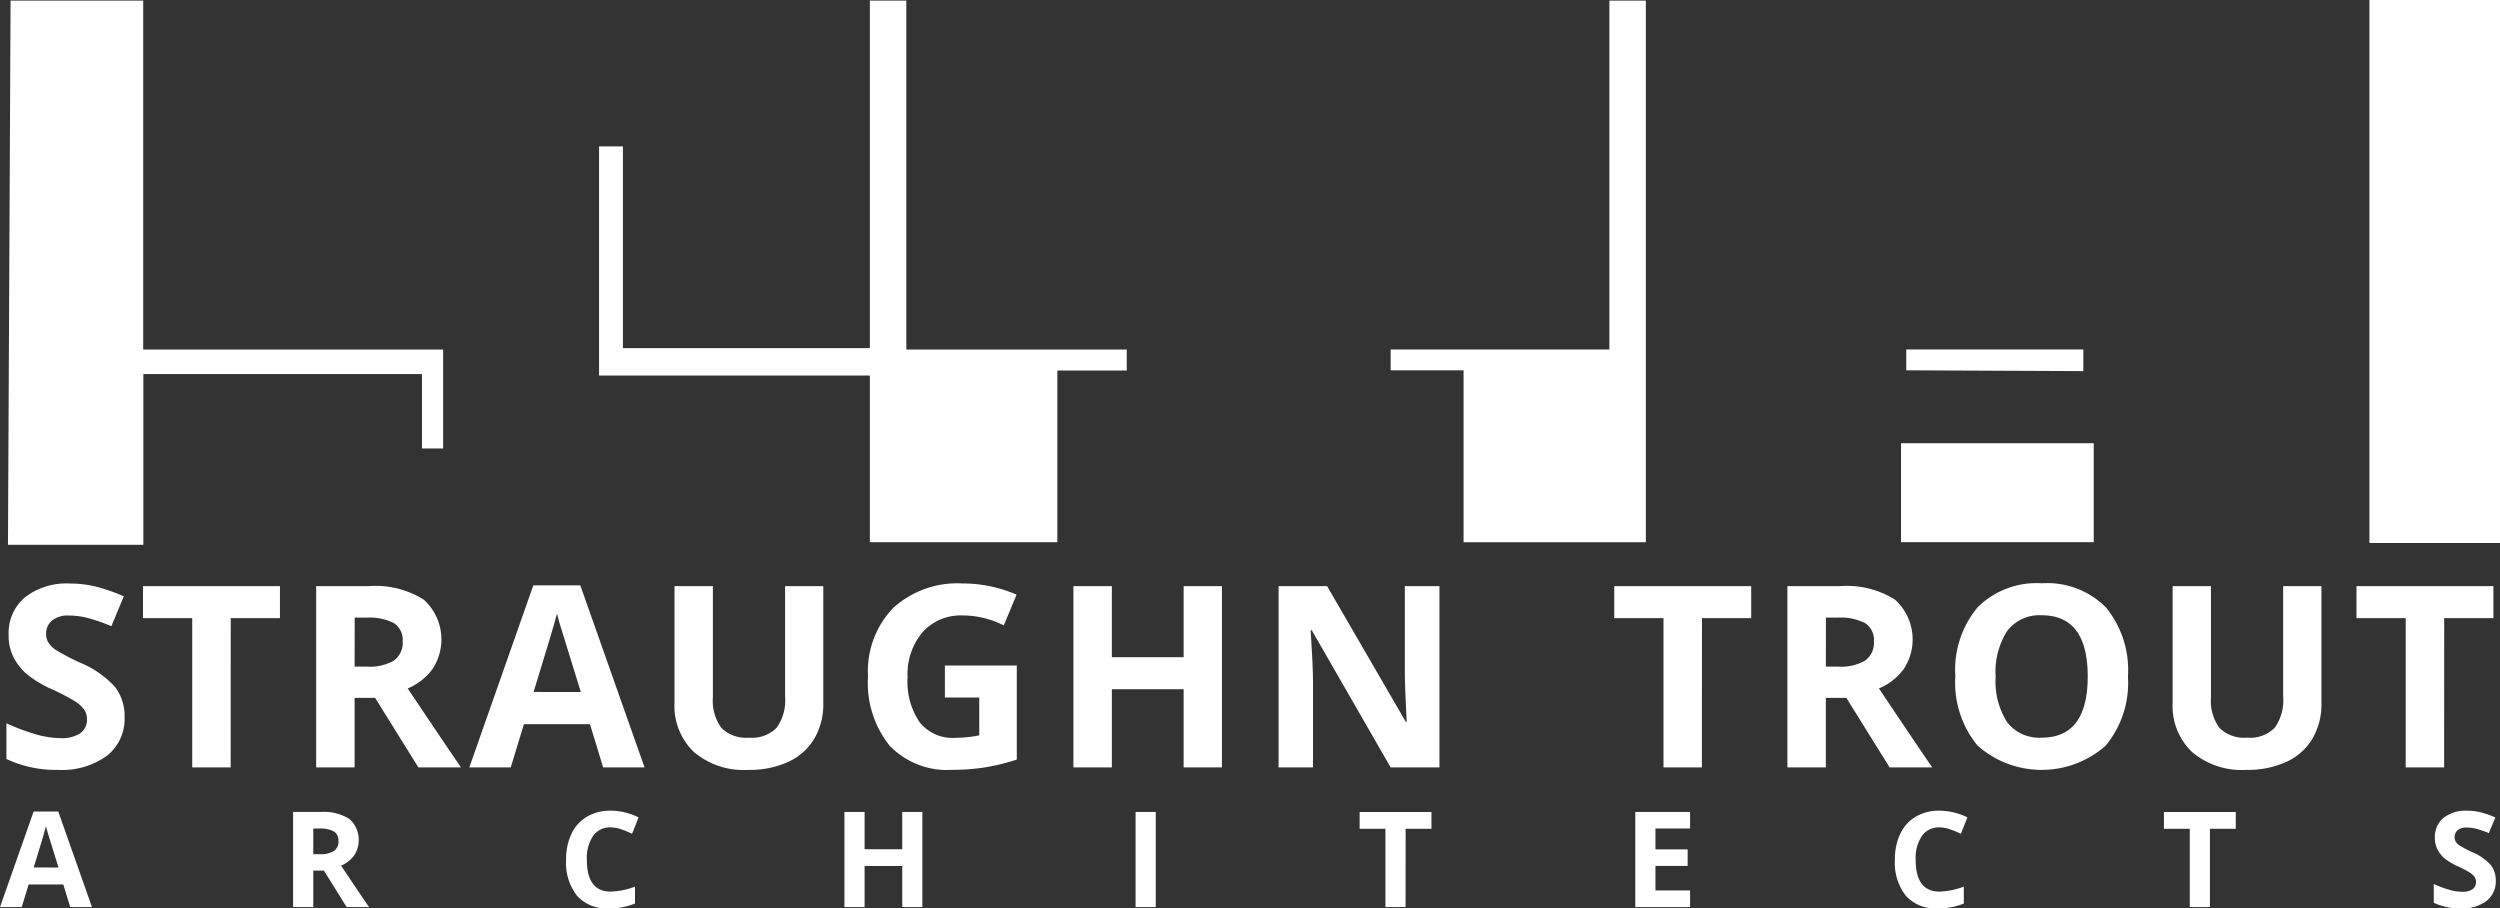
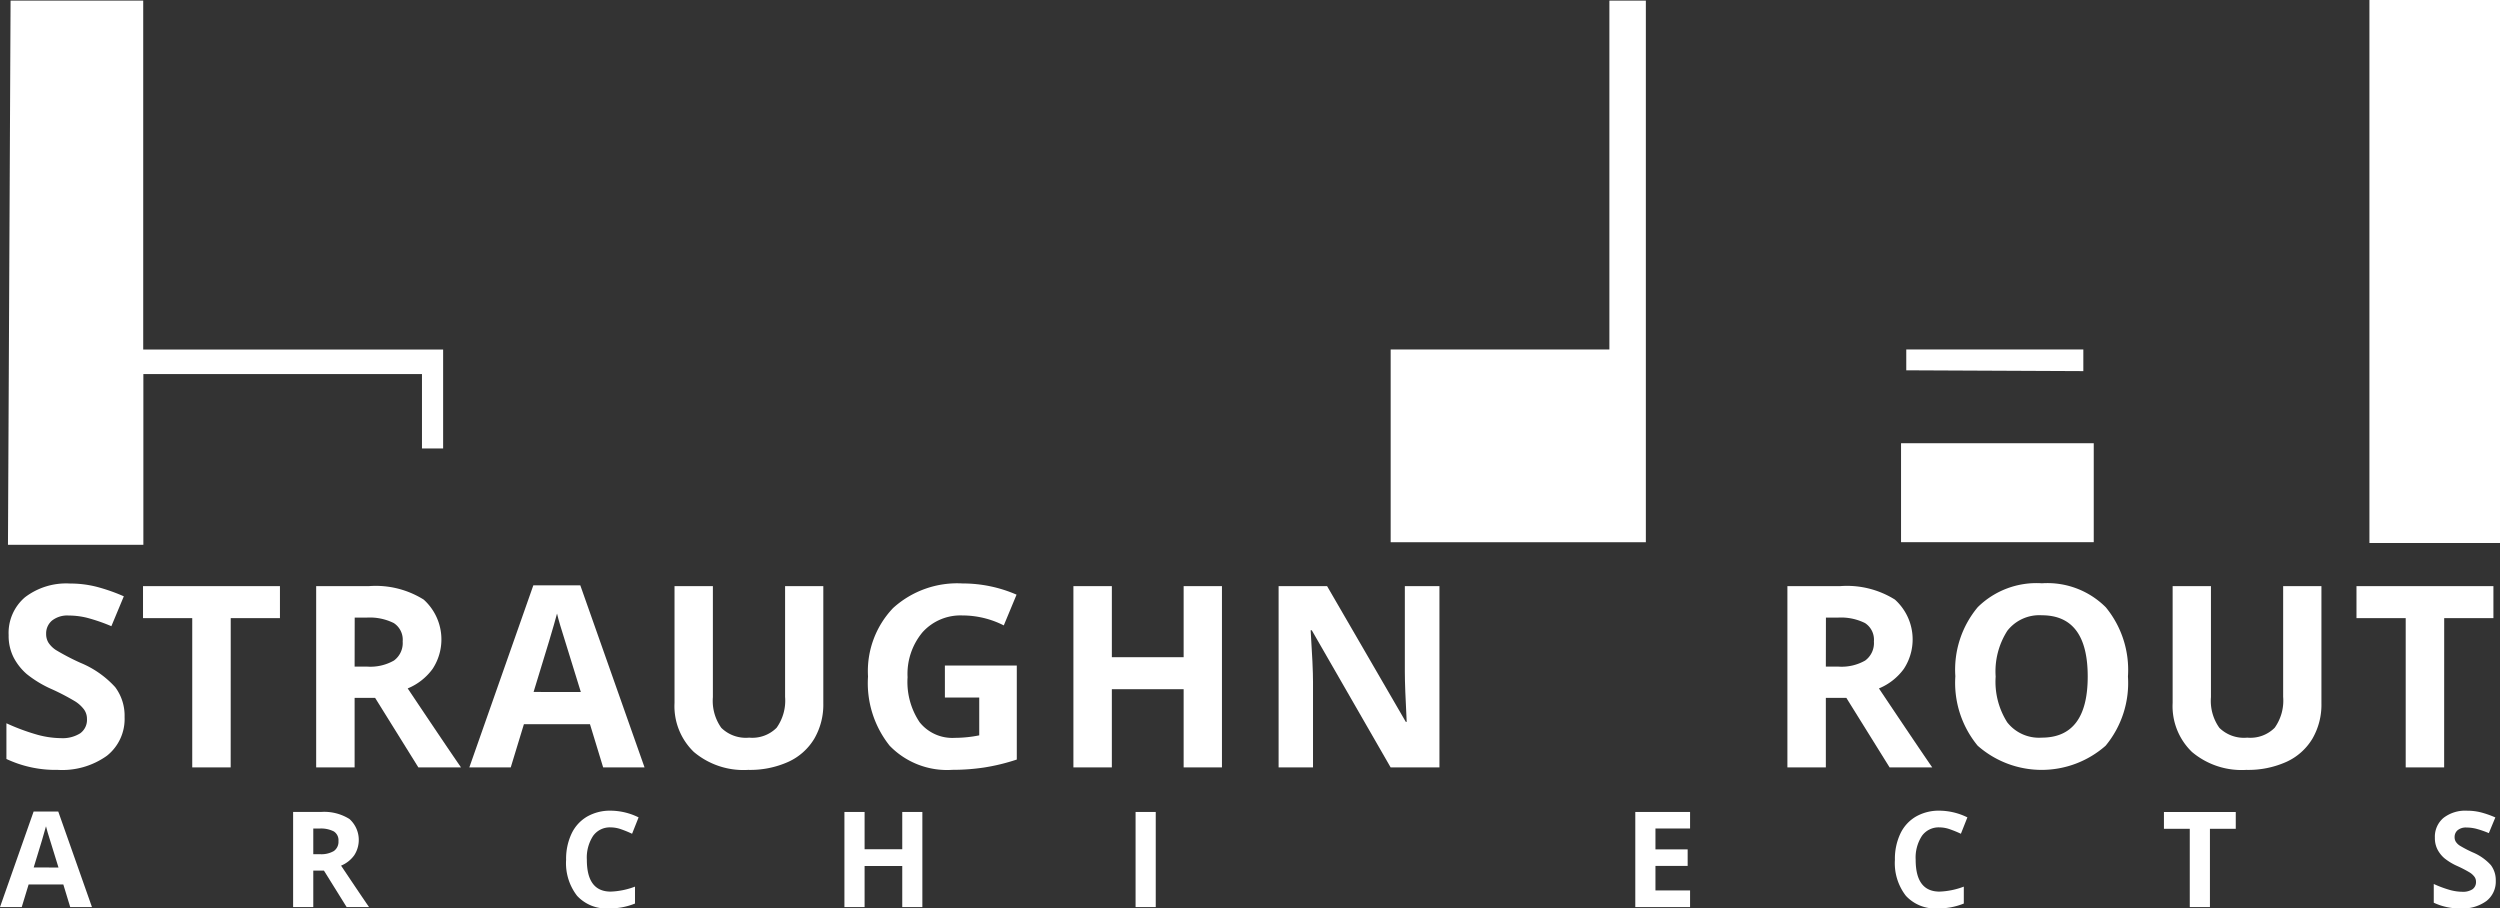
<svg xmlns="http://www.w3.org/2000/svg" width="200.832" height="72.973" viewBox="0 0 200.832 72.973">
  <rect x="0" y="0" width="200.832" height="72.973" fill="#333333" stroke="none" />
  <g transform="translate(-59.853 -225.551)" style="isolation:isolate">
    <g transform="translate(60.493 225.551)">
      <path d="M2791.589,269.171v-43.62H2781.1v43.62Z" transform="translate(-2591.397 -225.551)" fill="#fff" />
      <path d="M69.209,226.2H79.865v28.031h24.093v7.949h-1.7V256.2H79.877v13.714H69Z" transform="translate(-69 -226.151)" fill="#fff" />
-       <path d="M769.606,226.2h2.929v28.031h17.707v1.688h-5.575v13.791H769.606V256.318H747.851V237.91h1.917v16.208h19.838Z" transform="translate(-700.367 -226.151)" fill="#fff" />
-       <path d="M1656.973,254.226h17.571V226.2h2.929v43.51H1662.83V255.9h-5.857Z" transform="translate(-1545.897 -226.151)" fill="#fff" />
+       <path d="M1656.973,254.226h17.571V226.2h2.929v43.51H1662.83h-5.857Z" transform="translate(-1545.897 -226.151)" fill="#fff" />
      <rect width="15.48" height="7.949" transform="translate(152.076 35.606)" fill="#fff" />
      <path d="M2249.1,628.6v-1.674h14.224v1.739Z" transform="translate(-2096.604 -598.852)" fill="#fff" />
    </g>
    <g transform="translate(60.369 272.408)">
      <path d="M76.725,906.438a3.764,3.764,0,0,1-1.419,3.108,6.166,6.166,0,0,1-3.949,1.135,9.274,9.274,0,0,1-4.124-.876v-2.869a16.983,16.983,0,0,0,2.5.926,7.384,7.384,0,0,0,1.868.269,2.656,2.656,0,0,0,1.559-.388,1.329,1.329,0,0,0,.543-1.155,1.275,1.275,0,0,0-.239-.762,2.675,2.675,0,0,0-.7-.642,18.119,18.119,0,0,0-1.887-.986,8.941,8.941,0,0,1-2-1.205,4.519,4.519,0,0,1-1.066-1.345,3.836,3.836,0,0,1-.4-1.793,3.763,3.763,0,0,1,1.31-3.038,5.442,5.442,0,0,1,3.621-1.106,8.548,8.548,0,0,1,2.166.269,14.9,14.9,0,0,1,2.156.757l-1,2.4a14.555,14.555,0,0,0-1.927-.667,6.21,6.21,0,0,0-1.5-.189,1.985,1.985,0,0,0-1.345.408,1.347,1.347,0,0,0-.468,1.066,1.318,1.318,0,0,0,.189.712,2.08,2.08,0,0,0,.6.588,18.63,18.63,0,0,0,1.957,1.021,7.792,7.792,0,0,1,2.8,1.957A3.821,3.821,0,0,1,76.725,906.438Z" transform="translate(-67.233 -895.691)" fill="#fff" />
      <path d="M231.142,913.263h-3.088V901.271H224.1V898.7h11v2.57h-3.954Z" transform="translate(-213.127 -898.472)" fill="#fff" />
      <path d="M426.057,907.675v5.588h-3.088V898.7h4.243a7.262,7.262,0,0,1,4.393,1.081,4.309,4.309,0,0,1,.717,5.568,4.68,4.68,0,0,1-2,1.569q3.287,4.911,4.283,6.345h-3.426l-3.476-5.588Zm0-2.51h1a3.81,3.81,0,0,0,2.161-.488,1.742,1.742,0,0,0,.7-1.534,1.594,1.594,0,0,0-.712-1.474,4.322,4.322,0,0,0-2.206-.438h-.936Z" transform="translate(-398.086 -898.472)" fill="#fff" />
      <path d="M609.658,912.469,608.6,909h-5.309l-1.056,3.466h-3.327l5.14-14.622h3.775l5.159,14.622Zm-1.793-6.056q-1.464-4.711-1.648-5.329t-.264-.976q-.329,1.275-1.883,6.3Z" transform="translate(-561.721 -897.678)" fill="#fff" />
      <path d="M846.471,898.7v9.423a5.432,5.432,0,0,1-.722,2.829,4.7,4.7,0,0,1-2.087,1.863,7.463,7.463,0,0,1-3.227.647,6.179,6.179,0,0,1-4.363-1.439,5.105,5.105,0,0,1-1.554-3.939V898.7H837.6v8.915a3.734,3.734,0,0,0,.677,2.47,2.816,2.816,0,0,0,2.241.787,2.753,2.753,0,0,0,2.2-.792,3.753,3.753,0,0,0,.682-2.485V898.7Z" transform="translate(-780.848 -898.472)" fill="#fff" />
      <path d="M1062.915,902.3h5.777v7.55a16.284,16.284,0,0,1-2.644.643,17.242,17.242,0,0,1-2.535.184,6.414,6.414,0,0,1-5.035-1.937,8.059,8.059,0,0,1-1.738-5.563,7.337,7.337,0,0,1,2.017-5.5,7.659,7.659,0,0,1,5.593-1.972,10.821,10.821,0,0,1,4.323.9l-1.026,2.47a7.328,7.328,0,0,0-3.317-.8,4.1,4.1,0,0,0-3.207,1.345,5.216,5.216,0,0,0-1.205,3.616,5.806,5.806,0,0,0,.971,3.621,3.36,3.36,0,0,0,2.824,1.25,9.974,9.974,0,0,0,1.962-.2v-3.038h-2.759Z" transform="translate(-987.526 -895.691)" fill="#fff" />
      <path d="M1304.559,913.263h-3.078v-6.285h-5.767v6.285h-3.088V898.7h3.088v5.707h5.767V898.7h3.078Z" transform="translate(-1206.912 -898.472)" fill="#fff" />
      <path d="M1541.22,913.263H1537.3l-6.335-11.016h-.09q.189,2.919.189,4.163v6.853H1528.3V898.7h3.895l6.325,10.907h.07q-.149-2.839-.149-4.014V898.7h2.779Z" transform="translate(-1426.102 -898.472)" fill="#fff" />
-       <path d="M1920.785,913.263H1917.7V901.271h-3.954V898.7h11v2.57h-3.954Z" transform="translate(-1784.583 -898.472)" fill="#fff" />
      <path d="M2115.7,907.675v5.588h-3.088V898.7h4.243a7.263,7.263,0,0,1,4.393,1.081,4.308,4.308,0,0,1,.717,5.568,4.679,4.679,0,0,1-2,1.569q3.287,4.911,4.283,6.345h-3.426l-3.476-5.588Zm0-2.51h1a3.81,3.81,0,0,0,2.161-.488,1.743,1.743,0,0,0,.7-1.534,1.594,1.594,0,0,0-.712-1.474,4.322,4.322,0,0,0-2.206-.438h-.936Z" transform="translate(-1969.541 -898.472)" fill="#fff" />
      <path d="M2319.366,902.916a7.9,7.9,0,0,1-1.793,5.558,7.771,7.771,0,0,1-10.279,0,7.933,7.933,0,0,1-1.793-5.578,7.824,7.824,0,0,1,1.8-5.553,6.723,6.723,0,0,1,5.155-1.917,6.629,6.629,0,0,1,5.134,1.932A7.923,7.923,0,0,1,2319.366,902.916Zm-10.627,0a6.082,6.082,0,0,0,.926,3.675,3.24,3.24,0,0,0,2.769,1.235q3.7,0,3.7-4.91t-3.675-4.92a3.263,3.263,0,0,0-2.779,1.24A6.057,6.057,0,0,0,2308.738,902.916Z" transform="translate(-2148.938 -895.426)" fill="#fff" />
      <path d="M2567.013,898.7v9.423a5.434,5.434,0,0,1-.722,2.829,4.7,4.7,0,0,1-2.087,1.863,7.462,7.462,0,0,1-3.227.647,6.179,6.179,0,0,1-4.363-1.439,5.106,5.106,0,0,1-1.554-3.939V898.7h3.078v8.915a3.733,3.733,0,0,0,.677,2.47,2.816,2.816,0,0,0,2.241.787,2.753,2.753,0,0,0,2.2-.792,3.753,3.753,0,0,0,.682-2.485V898.7Z" transform="translate(-2381.042 -898.472)" fill="#fff" />
      <path d="M2773.217,913.263h-3.088V901.271h-3.954V898.7h11v2.57h-3.954Z" transform="translate(-2577.388 -898.472)" fill="#fff" />
    </g>
    <g transform="translate(59.853 290.668)">
      <path d="M65.493,1165.271l-.554-1.819H62.153l-.554,1.819H59.853l2.7-7.673h1.981l2.707,7.673Zm-.941-3.178q-.768-2.472-.865-2.8t-.139-.512q-.172.669-.988,3.308Z" transform="translate(-59.853 -1157.52)" fill="#fff" />
      <path d="M398.106,1162.756v2.932h-1.62v-7.641h2.227a3.812,3.812,0,0,1,2.3.567,2.261,2.261,0,0,1,.376,2.922,2.456,2.456,0,0,1-1.051.823q1.725,2.577,2.247,3.329h-1.8l-1.824-2.932Zm0-1.317h.523a2,2,0,0,0,1.134-.256.914.914,0,0,0,.366-.8.836.836,0,0,0-.374-.773,2.266,2.266,0,0,0-1.158-.23h-.491Z" transform="translate(-372.939 -1157.937)" fill="#fff" />
      <path d="M713.541,1157.826a1.651,1.651,0,0,0-1.416.687,3.2,3.2,0,0,0-.5,1.916q0,2.556,1.918,2.556a6.064,6.064,0,0,0,1.95-.4v1.359a5.416,5.416,0,0,1-2.1.392,3.2,3.2,0,0,1-2.551-1.011,4.282,4.282,0,0,1-.883-2.9,4.74,4.74,0,0,1,.434-2.088,3.136,3.136,0,0,1,1.247-1.375,3.688,3.688,0,0,1,1.905-.478,5.144,5.144,0,0,1,2.237.538l-.523,1.317a8.643,8.643,0,0,0-.862-.355A2.572,2.572,0,0,0,713.541,1157.826Z" transform="translate(-664.482 -1156.477)" fill="#fff" />
      <path d="M1035.889,1165.688h-1.615v-3.3h-3.026v3.3h-1.62v-7.641h1.62v2.995h3.026v-2.995h1.615Z" transform="translate(-961.793 -1157.937)" fill="#fff" />
      <path d="M1364.019,1165.688v-7.641h1.62v7.641Z" transform="translate(-1272.795 -1157.937)" fill="#fff" />
-       <path d="M1624.992,1165.688h-1.62V1159.4H1621.3v-1.349h5.77v1.349h-2.075Z" transform="translate(-1512.077 -1157.937)" fill="#fff" />
      <path d="M1942.307,1165.688h-4.4v-7.641h4.4v1.328h-2.781v1.678h2.587v1.328h-2.587v1.97h2.781Z" transform="translate(-1806.539 -1157.937)" fill="#fff" />
      <path d="M2239.643,1157.826a1.651,1.651,0,0,0-1.417.687,3.2,3.2,0,0,0-.5,1.916q0,2.556,1.918,2.556a6.065,6.065,0,0,0,1.949-.4v1.359a5.416,5.416,0,0,1-2.1.392,3.2,3.2,0,0,1-2.551-1.011,4.281,4.281,0,0,1-.884-2.9,4.742,4.742,0,0,1,.434-2.088,3.136,3.136,0,0,1,1.247-1.375,3.689,3.689,0,0,1,1.905-.478,5.144,5.144,0,0,1,2.237.538l-.522,1.317a8.645,8.645,0,0,0-.863-.355A2.573,2.573,0,0,0,2239.643,1157.826Z" transform="translate(-2083.835 -1156.477)" fill="#fff" />
      <path d="M2548.738,1165.688h-1.62V1159.4h-2.075v-1.349h5.77v1.349h-2.075Z" transform="translate(-2371.208 -1157.937)" fill="#fff" />
      <path d="M2859.907,1162.106a1.975,1.975,0,0,1-.745,1.631,3.236,3.236,0,0,1-2.072.6,4.87,4.87,0,0,1-2.164-.46v-1.505a8.908,8.908,0,0,0,1.31.486,3.87,3.87,0,0,0,.98.141,1.393,1.393,0,0,0,.818-.2.7.7,0,0,0,.285-.606.667.667,0,0,0-.126-.4,1.4,1.4,0,0,0-.368-.337,9.557,9.557,0,0,0-.99-.517,4.682,4.682,0,0,1-1.051-.632,2.359,2.359,0,0,1-.559-.706,2.01,2.01,0,0,1-.209-.941,1.975,1.975,0,0,1,.688-1.594,2.856,2.856,0,0,1,1.9-.58,4.491,4.491,0,0,1,1.137.141,7.819,7.819,0,0,1,1.132.4l-.523,1.26a7.652,7.652,0,0,0-1.011-.35,3.252,3.252,0,0,0-.787-.1,1.042,1.042,0,0,0-.706.214.707.707,0,0,0-.246.559.691.691,0,0,0,.1.374,1.087,1.087,0,0,0,.316.308,9.751,9.751,0,0,0,1.027.536,4.089,4.089,0,0,1,1.469,1.027A2.006,2.006,0,0,1,2859.907,1162.106Z" transform="translate(-2659.415 -1156.477)" fill="#fff" />
    </g>
  </g>
</svg>